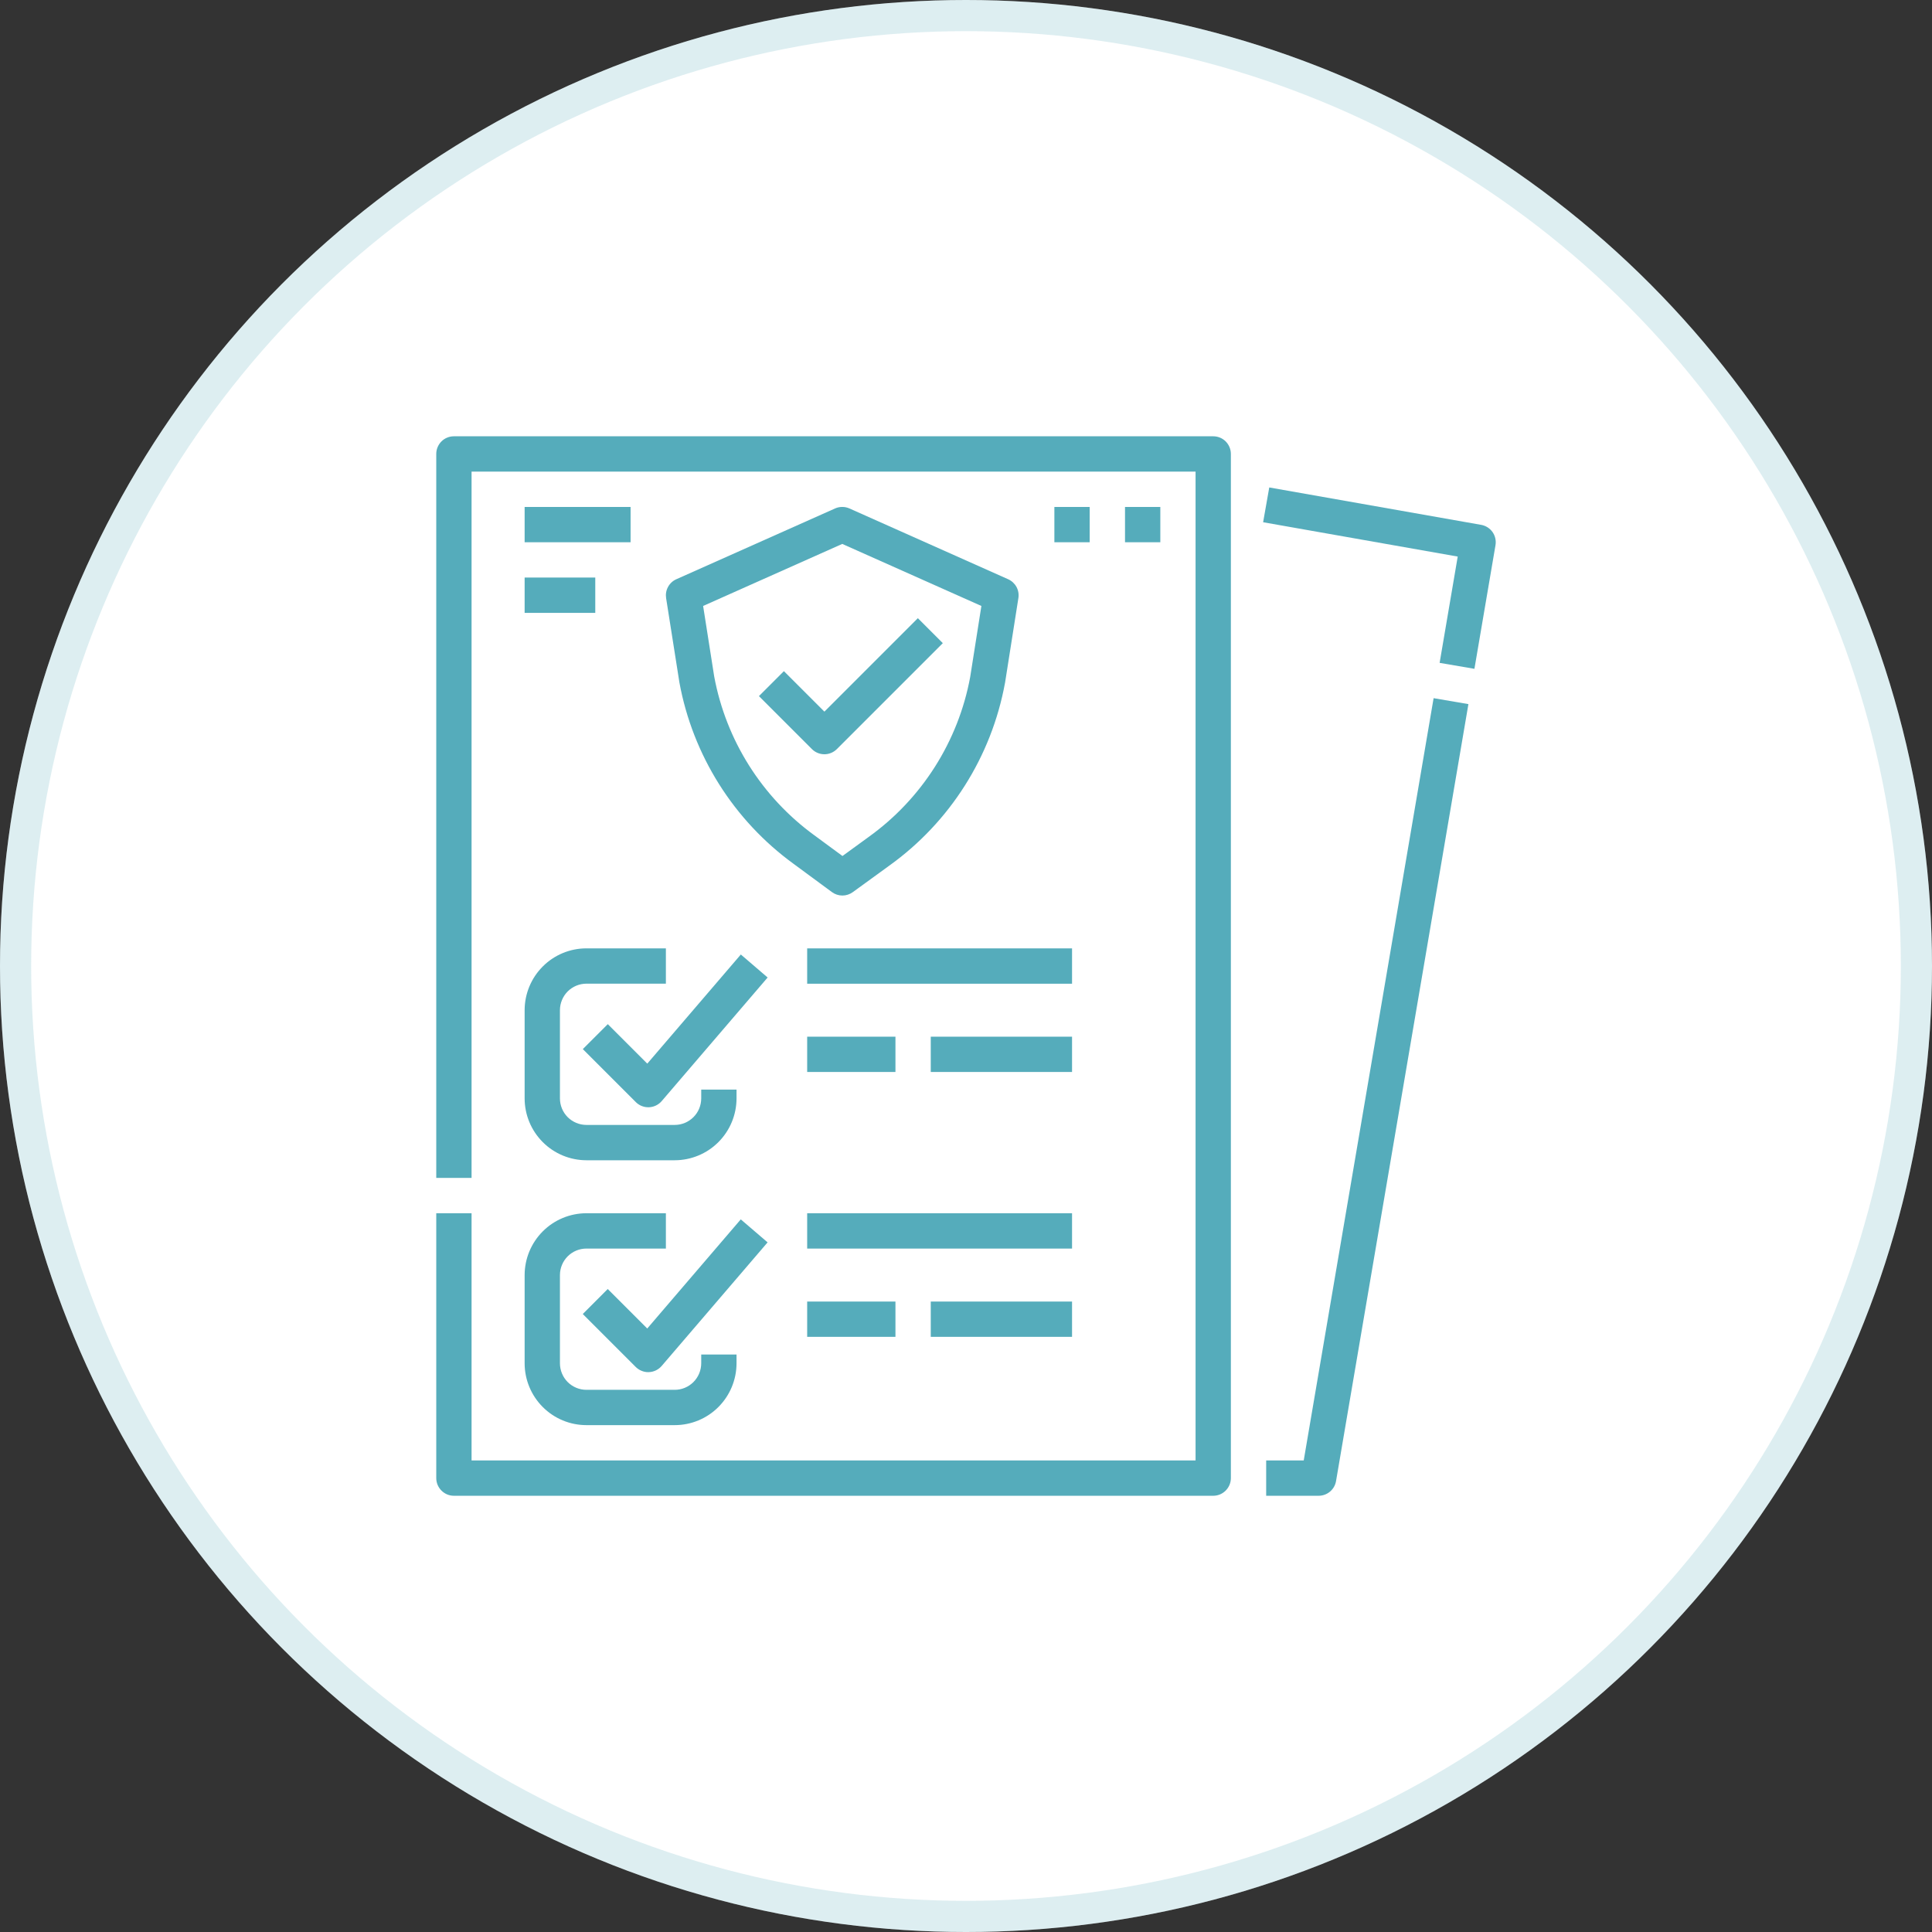
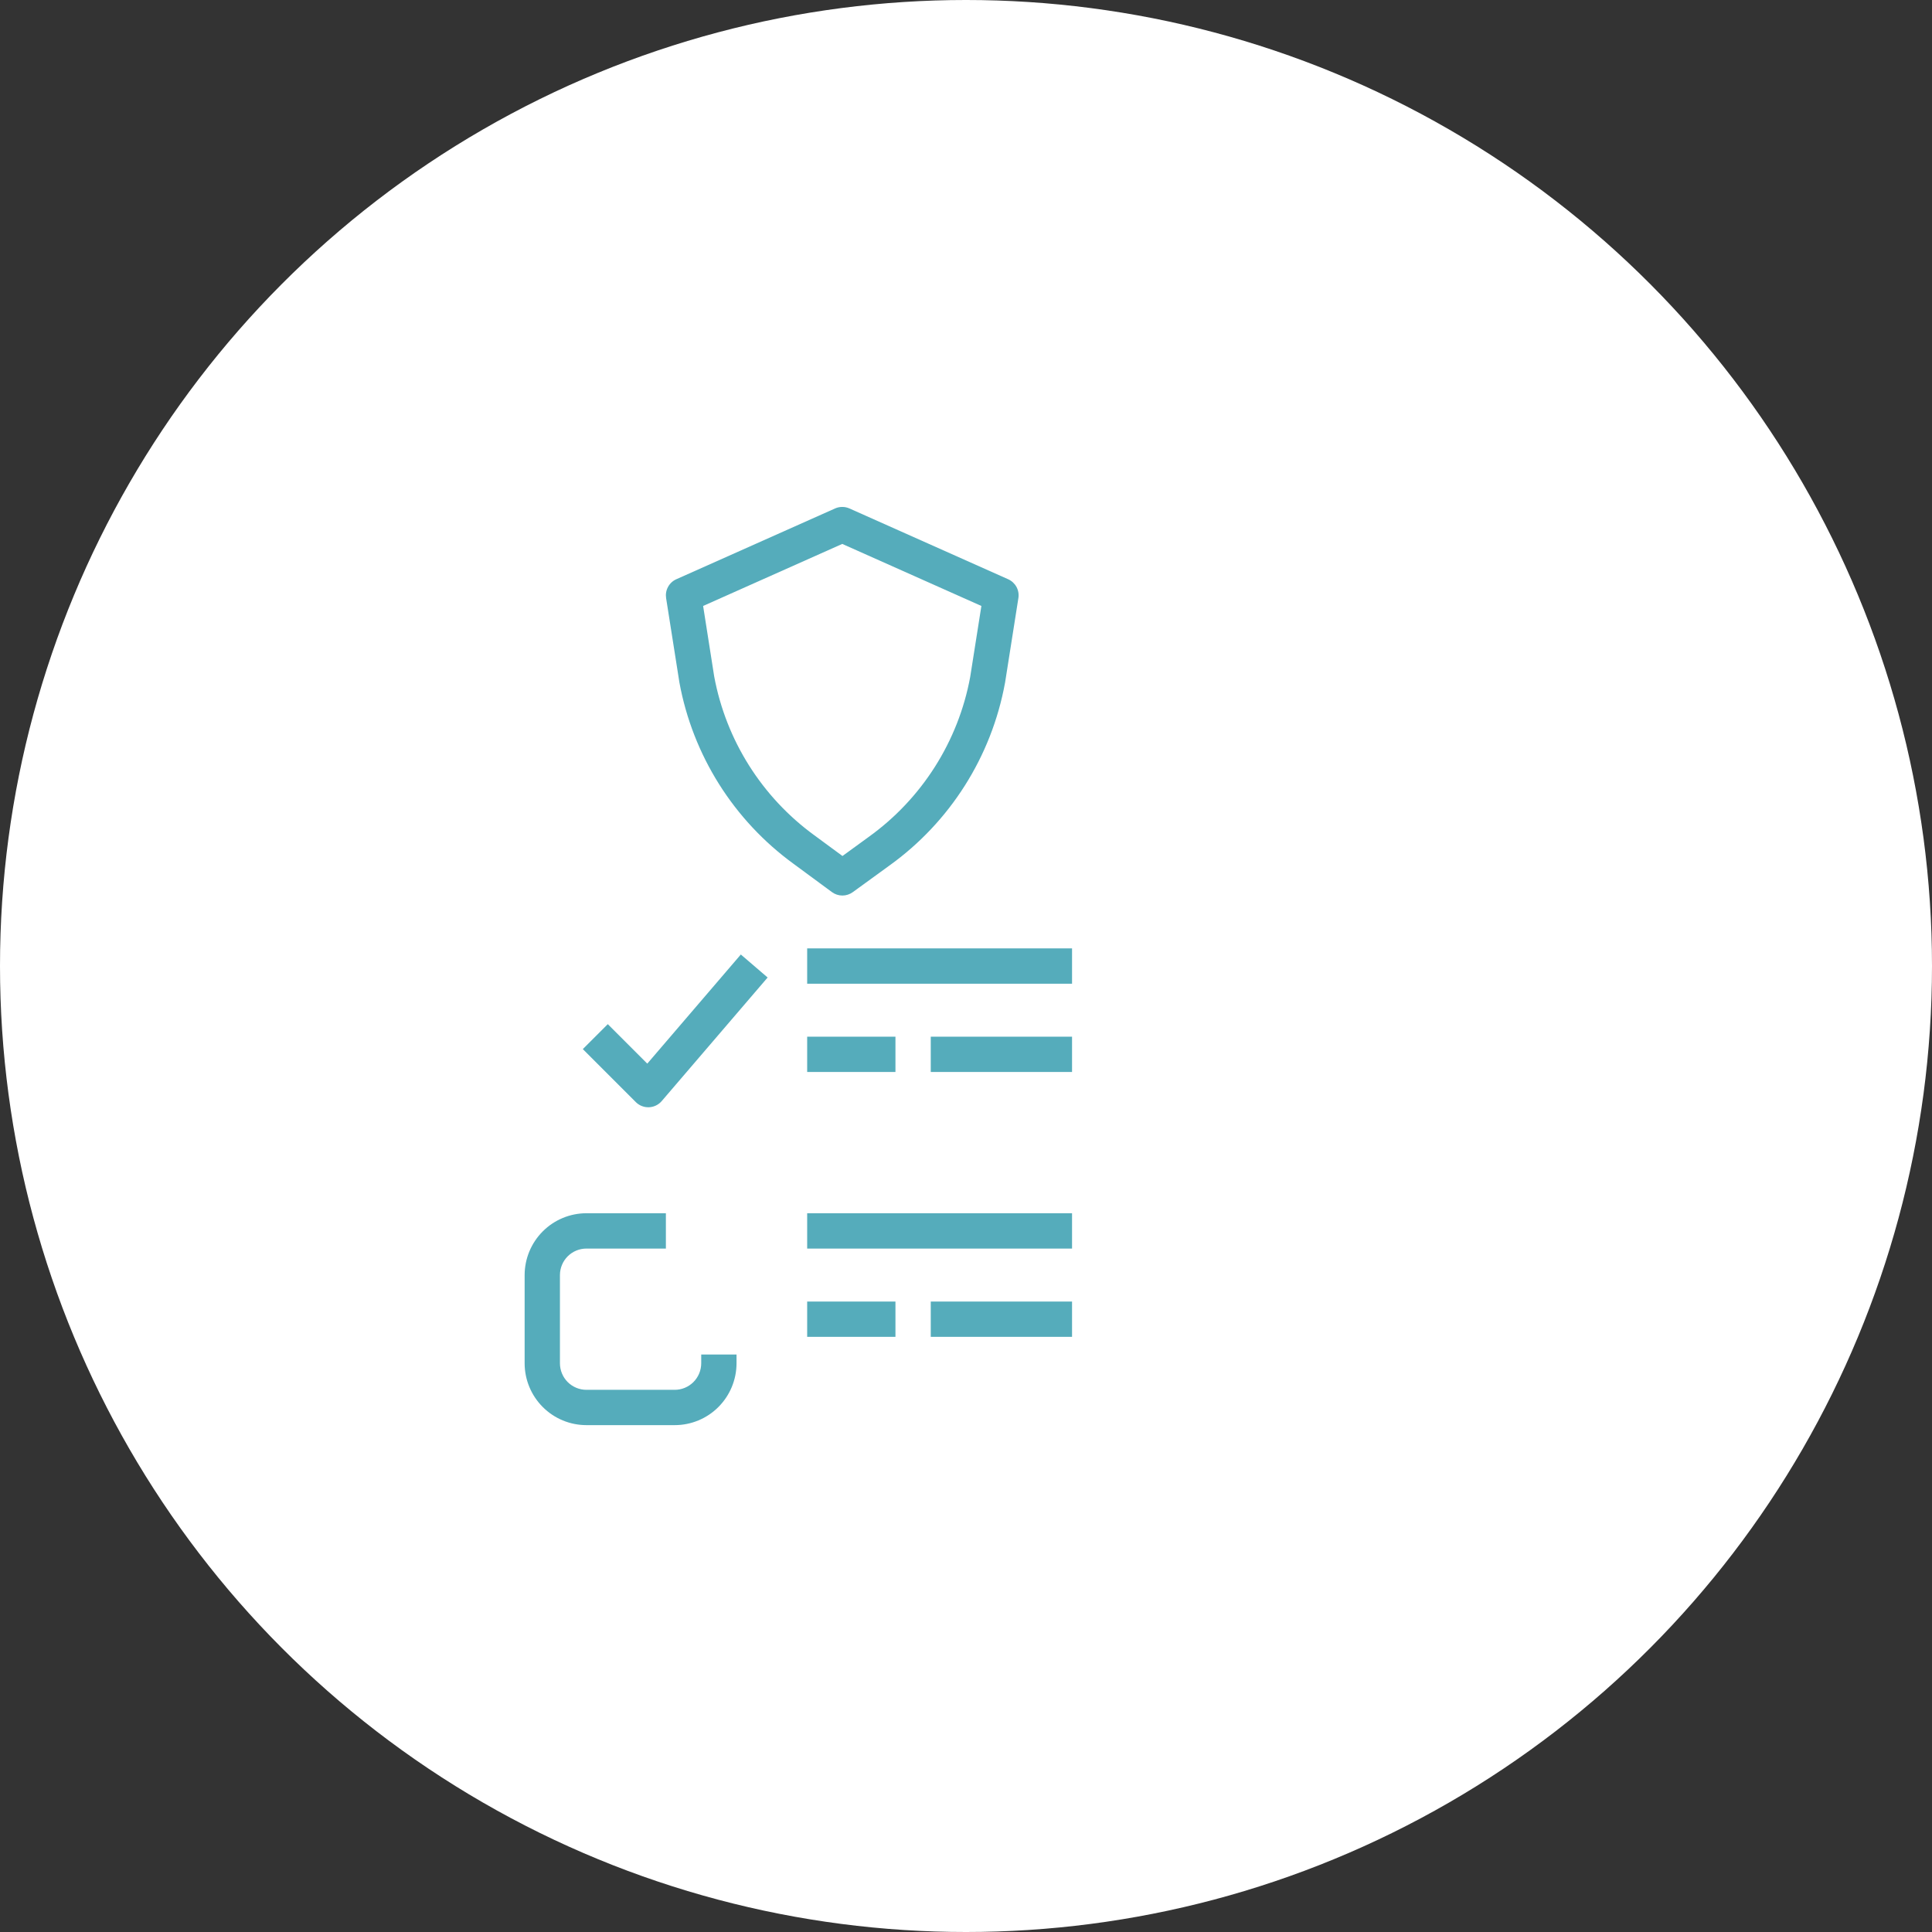
<svg xmlns="http://www.w3.org/2000/svg" width="62" height="62" viewBox="0 0 62 62" fill="none">
  <rect x="0" y="0" width="62" height="62" fill="#333333" stroke="none" />
  <circle cx="31" cy="31" r="31" fill="white" />
-   <circle cx="31" cy="31" r="30.5" stroke="#55ACBB" stroke-opacity="0.2" />
-   <path d="M41.838 46.867H40.633V48.001H42.316C42.45 48.001 42.58 47.953 42.682 47.867C42.784 47.781 42.853 47.661 42.875 47.529L47.123 22.596L46.006 22.405L41.838 46.867ZM47.532 16.843L40.732 15.643L40.535 16.759L46.78 17.861L46.199 21.272L47.316 21.463L47.992 17.496C48.017 17.348 47.983 17.197 47.897 17.074C47.81 16.952 47.679 16.869 47.532 16.843ZM38.933 14.001H14.567C14.416 14.001 14.272 14.06 14.166 14.166C14.06 14.273 14 14.417 14 14.567V37.8H15.133V15.134H38.367V46.867H15.133V38.934H14V47.434C14 47.584 14.06 47.728 14.166 47.834C14.272 47.941 14.416 48.001 14.567 48.001H38.933C39.084 48.001 39.228 47.941 39.334 47.834C39.44 47.728 39.5 47.584 39.5 47.434V14.567C39.5 14.417 39.44 14.273 39.334 14.166C39.228 14.06 39.084 14.001 38.933 14.001Z" fill="#55ACBB" />
  <path d="M19.505 32.866L18.703 33.667L20.403 35.367C20.456 35.42 20.518 35.462 20.587 35.49C20.656 35.519 20.729 35.533 20.804 35.533C20.811 35.533 20.818 35.533 20.826 35.533C20.904 35.53 20.98 35.511 21.05 35.477C21.121 35.443 21.183 35.395 21.234 35.336L24.634 31.369L23.774 30.631L20.772 34.133L19.505 32.866Z" fill="#55ACBB" />
-   <path d="M16.836 35.25C16.837 35.776 17.046 36.28 17.418 36.652C17.789 37.024 18.293 37.233 18.819 37.234H21.653C22.178 37.233 22.683 37.024 23.054 36.652C23.426 36.28 23.635 35.776 23.636 35.25V34.967H22.503V35.25C22.502 35.476 22.413 35.692 22.253 35.851C22.094 36.01 21.878 36.1 21.653 36.1H18.819C18.594 36.1 18.378 36.01 18.218 35.851C18.059 35.692 17.97 35.476 17.969 35.25V32.417C17.97 32.192 18.059 31.976 18.218 31.816C18.378 31.657 18.594 31.567 18.819 31.567H21.369V30.434H18.819C18.293 30.434 17.789 30.643 17.418 31.015C17.046 31.387 16.837 31.891 16.836 32.417V35.25ZM19.503 41.366L18.702 42.168L20.402 43.868C20.454 43.92 20.517 43.962 20.586 43.99C20.654 44.019 20.728 44.034 20.803 44.034C20.81 44.034 20.817 44.034 20.824 44.033C20.902 44.03 20.979 44.011 21.049 43.977C21.119 43.943 21.182 43.895 21.233 43.836L24.633 39.869L23.772 39.131L20.771 42.633L19.503 41.366Z" fill="#55ACBB" />
  <path d="M16.836 43.751C16.837 44.277 17.046 44.781 17.418 45.153C17.789 45.525 18.293 45.734 18.819 45.734H21.653C22.178 45.734 22.683 45.525 23.054 45.153C23.426 44.781 23.635 44.277 23.636 43.751V43.468H22.503V43.751C22.502 43.976 22.413 44.192 22.253 44.352C22.094 44.511 21.878 44.601 21.653 44.601H18.819C18.594 44.601 18.378 44.511 18.218 44.352C18.059 44.192 17.97 43.976 17.969 43.751V40.918C17.97 40.692 18.059 40.476 18.218 40.317C18.378 40.157 18.594 40.068 18.819 40.068H21.369V38.934H18.819C18.293 38.935 17.789 39.144 17.418 39.516C17.046 39.888 16.837 40.392 16.836 40.918V43.751ZM25.903 38.934H34.403V40.068H25.903V38.934ZM25.903 41.768H28.736V42.901H25.903V41.768ZM29.869 41.768H34.403V42.901H29.869V41.768ZM25.903 30.434H34.403V31.568H25.903V30.434ZM25.903 33.268H28.736V34.401H25.903V33.268ZM29.869 33.268H34.403V34.401H29.869V33.268ZM32.352 18.588L27.26 16.317C27.187 16.284 27.108 16.268 27.029 16.268C26.949 16.268 26.871 16.284 26.798 16.317L21.705 18.588C21.591 18.638 21.497 18.725 21.438 18.835C21.378 18.944 21.357 19.07 21.376 19.193L21.801 21.889C21.801 21.893 21.802 21.898 21.803 21.902C22.233 24.238 23.543 26.32 25.462 27.718L26.697 28.628C26.794 28.7 26.911 28.738 27.032 28.739C27.152 28.739 27.269 28.701 27.367 28.63L28.544 27.775C30.489 26.377 31.817 24.28 32.25 21.924C32.251 21.92 32.252 21.915 32.253 21.911L32.681 19.194C32.701 19.07 32.679 18.944 32.62 18.835C32.56 18.725 32.466 18.639 32.352 18.588ZM31.134 21.728C30.751 23.794 29.584 25.632 27.877 26.858L27.036 27.47L26.134 26.806C24.45 25.58 23.299 23.755 22.919 21.706L22.564 19.446L27.029 17.455L31.494 19.446L31.134 21.728Z" fill="#55ACBB" />
-   <path d="M25.156 21.538L24.355 22.339L26.055 24.039C26.161 24.145 26.305 24.205 26.456 24.205C26.606 24.205 26.75 24.145 26.856 24.039L30.256 20.639L29.455 19.838L26.456 22.837L25.156 21.538ZM16.836 16.268H20.236V17.401H16.836V16.268ZM16.836 18.534H19.103V19.668H16.836V18.534ZM33.836 16.268H34.969V17.401H33.836V16.268ZM36.103 16.268H37.236V17.401H36.103V16.268Z" fill="#55ACBB" />
</svg>